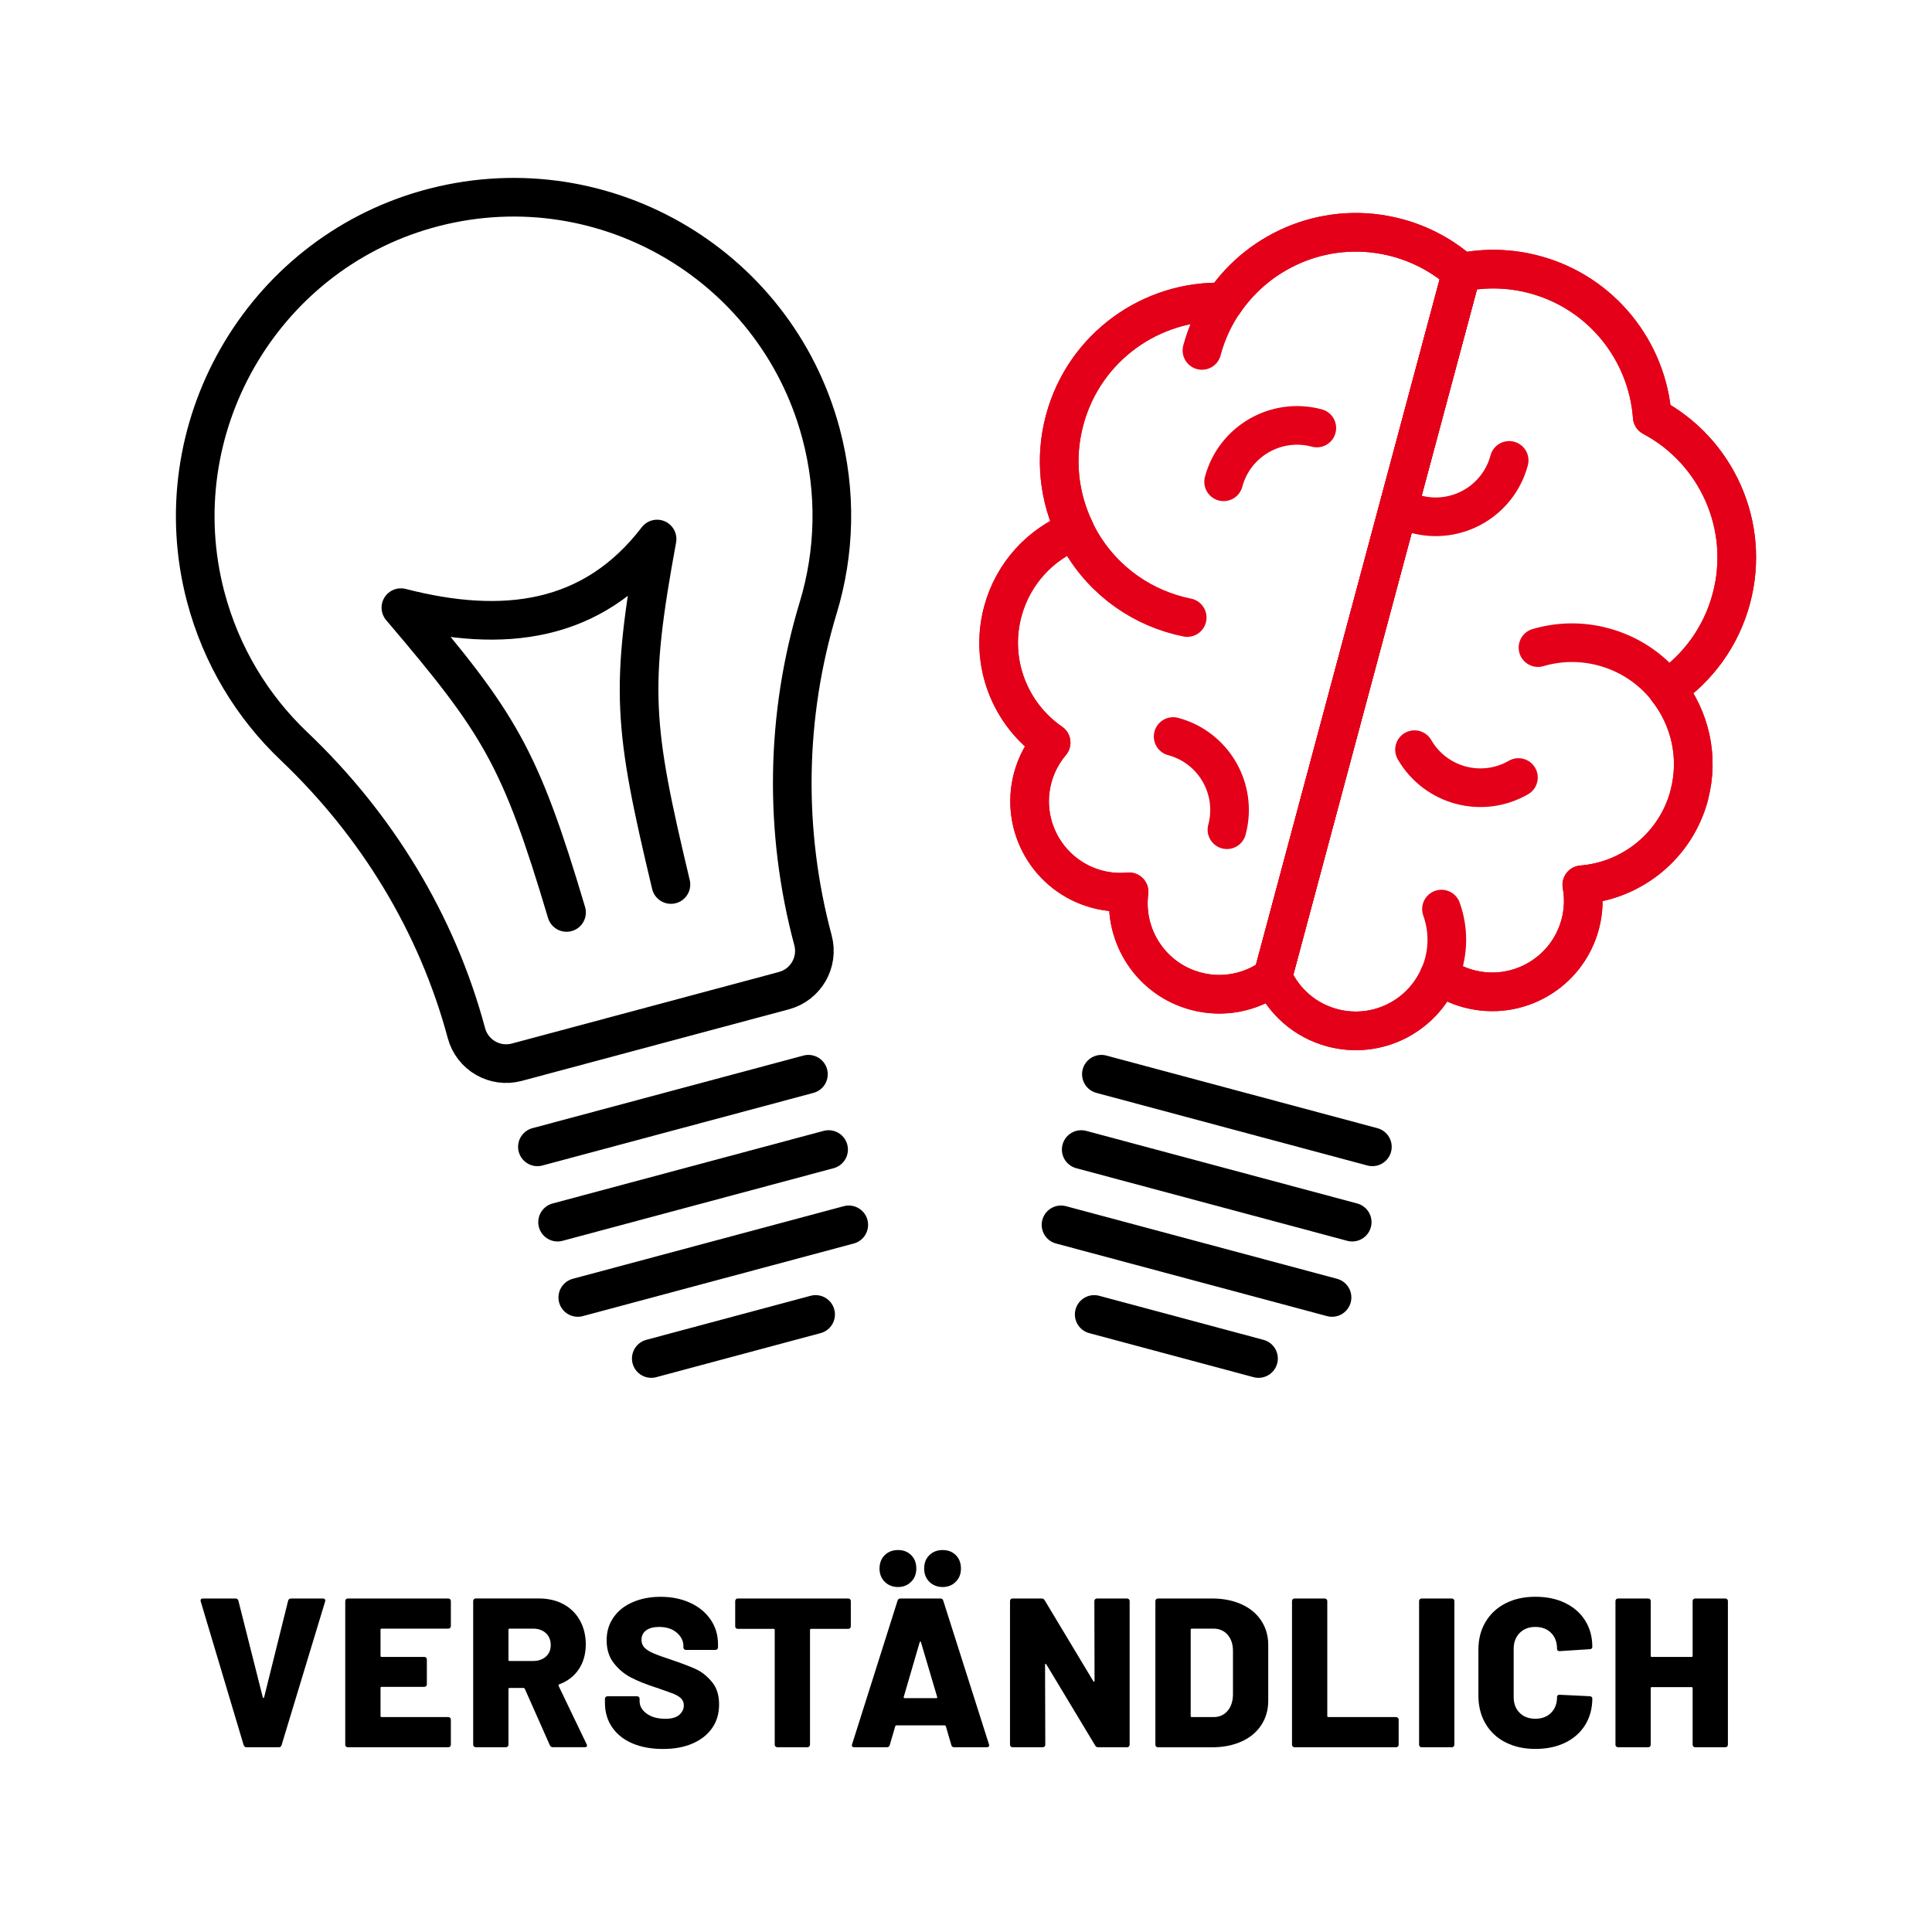
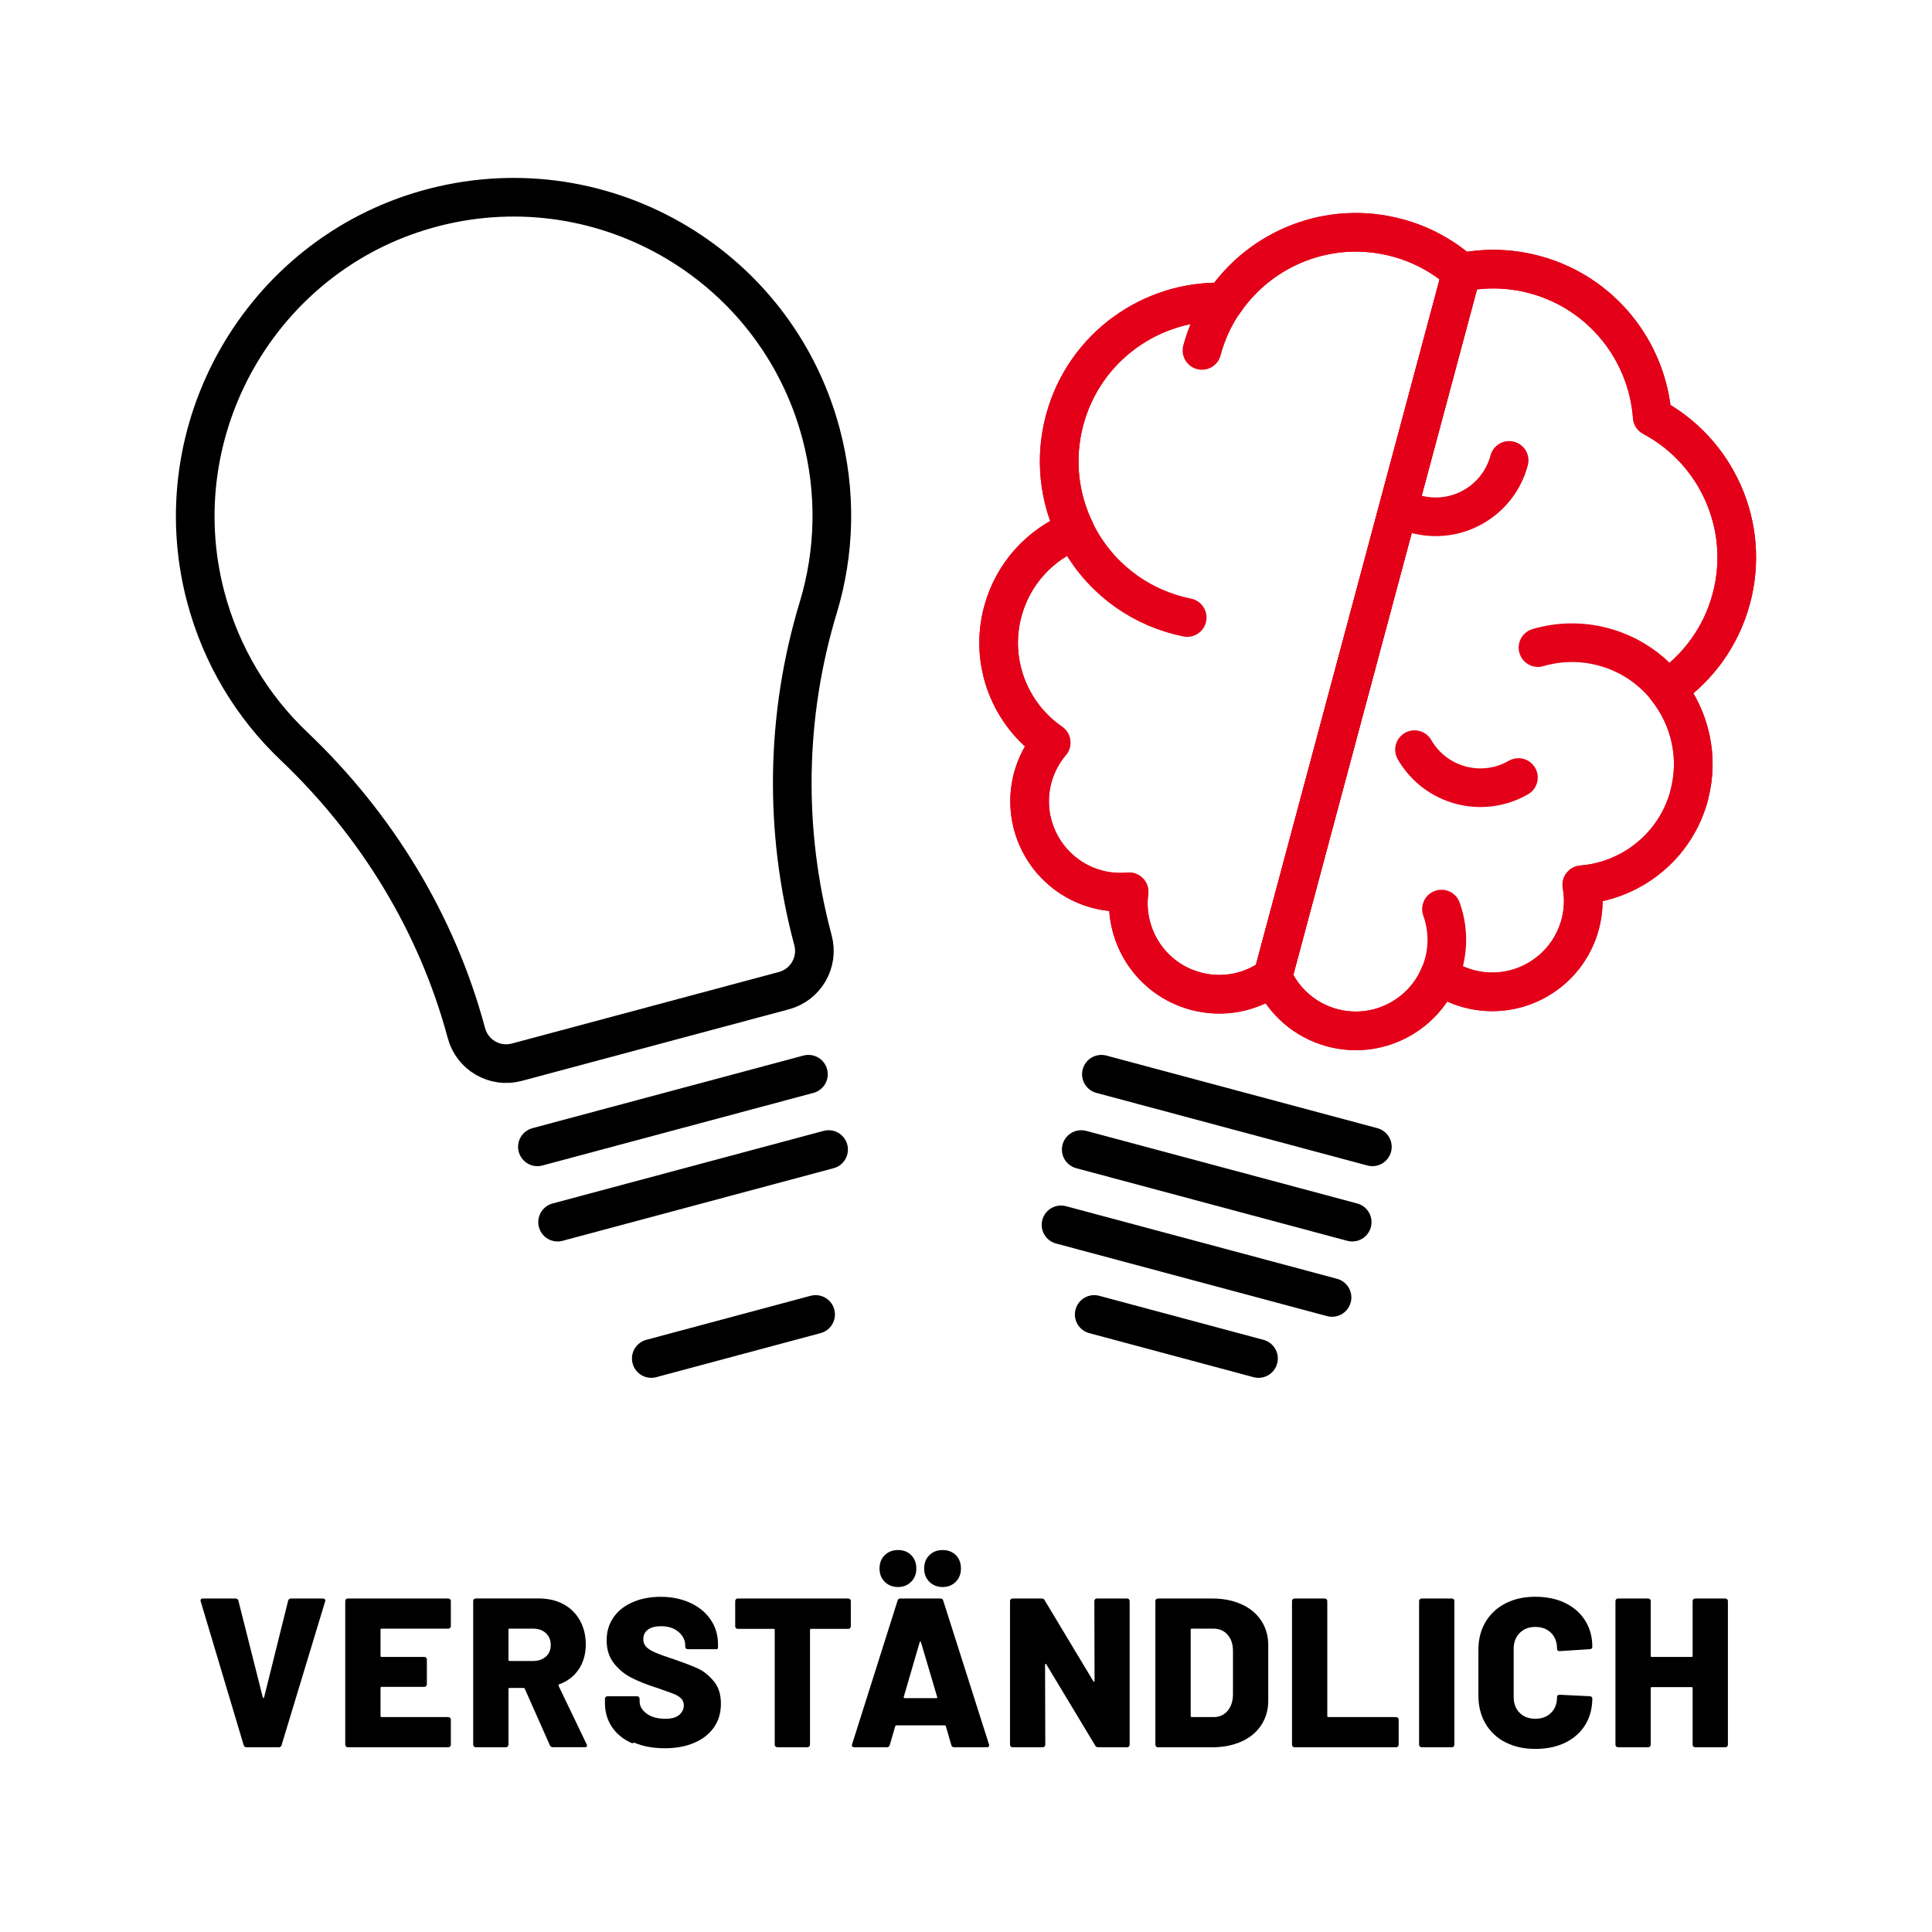
<svg xmlns="http://www.w3.org/2000/svg" id="b" data-name="Ebene 1" width="500" height="500" viewBox="0 0 500 500">
  <g>
    <path d="M63.06,451.64l-11.11-37.18-.05-.22c0-.37.2-.55.6-.55h8.42c.4,0,.66.18.77.55l6.32,25.03c.04.11.09.17.17.17s.13-.06.17-.17l6.22-25.03c.11-.37.37-.55.77-.55h8.25c.22,0,.38.07.5.22.11.15.13.33.05.55l-11.27,37.18c-.11.37-.35.55-.72.55h-8.36c-.37,0-.61-.18-.71-.55Z" />
    <path d="M116.49,421.3c-.13.13-.29.19-.47.19h-17.27c-.18,0-.27.09-.27.28v6.76c0,.18.09.28.27.28h11.06c.18,0,.34.06.47.19.13.13.19.28.19.47v6.43c0,.18-.06.34-.19.47-.13.13-.28.19-.47.19h-11.06c-.18,0-.27.09-.27.28v7.26c0,.18.09.28.27.28h17.27c.18,0,.34.06.47.19.13.13.19.28.19.47v6.49c0,.18-.06.34-.19.47s-.29.19-.47.19h-26.01c-.18,0-.34-.06-.47-.19-.13-.13-.19-.28-.19-.47v-37.18c0-.18.06-.34.19-.47s.28-.19.47-.19h26.01c.18,0,.34.06.47.19.13.13.19.28.19.47v6.49c0,.18-.06.34-.19.47Z" />
    <path d="M142.31,451.69l-6.49-14.63c-.07-.15-.18-.22-.33-.22h-3.63c-.18,0-.27.09-.27.27v14.41c0,.18-.06.34-.19.47s-.29.19-.47.19h-7.81c-.18,0-.34-.06-.47-.19-.13-.13-.19-.28-.19-.47v-37.18c0-.18.06-.34.19-.47s.28-.19.47-.19h16.33c2.42,0,4.55.5,6.38,1.49,1.83.99,3.25,2.39,4.26,4.21,1.01,1.82,1.51,3.9,1.51,6.24s-.6,4.58-1.81,6.38-2.9,3.1-5.06,3.9c-.18.07-.24.2-.17.39l7.26,15.12c.07.15.11.26.11.33,0,.29-.2.44-.6.44h-8.25c-.37,0-.62-.17-.77-.5ZM131.59,421.77v7.81c0,.18.09.28.27.28h6.11c1.36,0,2.46-.38,3.3-1.13.84-.75,1.26-1.75,1.26-3s-.42-2.31-1.26-3.08c-.84-.77-1.94-1.16-3.3-1.16h-6.11c-.18,0-.27.09-.27.28Z" />
-     <path d="M163.63,451.17c-2.25-.97-4-2.37-5.23-4.18-1.23-1.82-1.84-3.91-1.84-6.3v-1.04c0-.18.06-.34.19-.47s.28-.19.47-.19h7.65c.18,0,.34.06.47.19.13.13.19.29.19.47v.66c0,1.21.6,2.26,1.81,3.16,1.21.9,2.84,1.35,4.9,1.35,1.61,0,2.8-.35,3.58-1.04.77-.7,1.15-1.5,1.15-2.42,0-.73-.23-1.33-.69-1.79-.46-.46-1.07-.84-1.84-1.16-.77-.31-1.96-.74-3.58-1.29-.22-.11-.44-.19-.66-.25s-.42-.12-.61-.19c-2.38-.77-4.45-1.6-6.21-2.5-1.76-.9-3.26-2.14-4.51-3.74-1.25-1.59-1.87-3.57-1.87-5.91s.6-4.26,1.79-5.97c1.19-1.71,2.85-3.02,4.98-3.93,2.13-.92,4.53-1.38,7.2-1.38,2.82,0,5.36.51,7.62,1.54,2.25,1.03,4.02,2.48,5.31,4.35,1.28,1.87,1.92,4.01,1.92,6.43v.77c0,.18-.06.34-.19.47s-.29.19-.47.19h-7.64c-.18,0-.34-.06-.47-.19-.13-.13-.19-.28-.19-.47v-.39c0-1.28-.57-2.42-1.71-3.41-1.14-.99-2.66-1.49-4.57-1.49-1.43,0-2.55.29-3.35.88-.81.59-1.21,1.41-1.21,2.47,0,.81.26,1.48.77,2.01.51.53,1.31,1.03,2.39,1.49,1.08.46,2.74,1.05,4.98,1.79,2.57.88,4.57,1.65,6,2.31,1.43.66,2.78,1.73,4.04,3.22,1.27,1.49,1.9,3.44,1.9,5.86s-.6,4.44-1.81,6.16c-1.21,1.72-2.91,3.05-5.09,3.99-2.18.94-4.72,1.4-7.62,1.4-3.04,0-5.69-.49-7.95-1.46Z" />
+     <path d="M163.63,451.17c-2.25-.97-4-2.37-5.23-4.18-1.23-1.82-1.84-3.91-1.84-6.3v-1.04c0-.18.06-.34.19-.47s.28-.19.47-.19h7.65c.18,0,.34.06.47.19.13.13.19.29.19.47v.66c0,1.21.6,2.26,1.81,3.16,1.21.9,2.84,1.35,4.9,1.35,1.61,0,2.8-.35,3.58-1.04.77-.7,1.15-1.5,1.15-2.42,0-.73-.23-1.33-.69-1.79-.46-.46-1.07-.84-1.84-1.16-.77-.31-1.96-.74-3.58-1.29-.22-.11-.44-.19-.66-.25s-.42-.12-.61-.19c-2.38-.77-4.45-1.6-6.21-2.5-1.76-.9-3.26-2.14-4.51-3.74-1.25-1.59-1.87-3.57-1.87-5.91s.6-4.26,1.79-5.97c1.19-1.71,2.85-3.02,4.98-3.93,2.13-.92,4.53-1.38,7.2-1.38,2.82,0,5.36.51,7.62,1.54,2.25,1.03,4.02,2.48,5.31,4.35,1.28,1.87,1.92,4.01,1.92,6.43v.77c0,.18-.06.34-.19.47h-7.64c-.18,0-.34-.06-.47-.19-.13-.13-.19-.28-.19-.47v-.39c0-1.28-.57-2.42-1.71-3.41-1.14-.99-2.66-1.49-4.57-1.49-1.43,0-2.55.29-3.35.88-.81.59-1.21,1.41-1.21,2.47,0,.81.26,1.48.77,2.01.51.53,1.31,1.03,2.39,1.49,1.08.46,2.74,1.05,4.98,1.79,2.57.88,4.57,1.65,6,2.31,1.43.66,2.78,1.73,4.04,3.22,1.27,1.49,1.9,3.44,1.9,5.86s-.6,4.44-1.81,6.16c-1.21,1.72-2.91,3.05-5.09,3.99-2.18.94-4.72,1.4-7.62,1.4-3.04,0-5.69-.49-7.95-1.46Z" />
    <path d="M220,413.88c.13.13.19.28.19.47v6.54c0,.18-.06.34-.19.47s-.28.19-.47.19h-9.62c-.18,0-.28.09-.28.27v29.7c0,.18-.06.34-.19.47s-.28.19-.47.19h-7.81c-.18,0-.34-.06-.47-.19-.13-.13-.19-.28-.19-.47v-29.7c0-.18-.09-.27-.28-.27h-9.29c-.18,0-.34-.06-.47-.19-.13-.13-.19-.28-.19-.47v-6.54c0-.18.06-.34.19-.47.13-.13.28-.19.47-.19h28.6c.18,0,.34.06.47.19Z" />
    <path d="M246.21,451.64l-1.43-4.9c-.07-.15-.17-.22-.27-.22h-12.54c-.11,0-.2.07-.28.22l-1.43,4.9c-.11.37-.37.55-.77.55h-8.42c-.22,0-.38-.06-.5-.19-.11-.13-.13-.32-.05-.58l11.77-37.18c.11-.37.35-.55.72-.55h10.39c.37,0,.61.18.71.55l11.83,37.18c.04.07.05.16.05.27,0,.33-.2.5-.6.5h-8.42c-.4,0-.66-.18-.77-.55ZM228.97,409.37c-.9-.9-1.35-2.04-1.35-3.44s.45-2.58,1.35-3.46,2.04-1.32,3.44-1.32,2.53.44,3.41,1.32,1.32,2.04,1.32,3.46-.45,2.54-1.35,3.44c-.9.9-2.03,1.35-3.38,1.35s-2.54-.45-3.44-1.35ZM234.11,439.48h8.2c.22,0,.29-.11.22-.33l-4.18-14.13c-.04-.15-.09-.21-.17-.19-.07.02-.13.08-.17.19l-4.12,14.13c-.04.22.04.33.22.33ZM240.52,409.37c-.9-.9-1.35-2.04-1.35-3.44s.45-2.58,1.35-3.46,2.04-1.32,3.44-1.32,2.53.44,3.41,1.32,1.32,2.04,1.32,3.46-.45,2.54-1.35,3.44-2.03,1.35-3.38,1.35-2.54-.45-3.44-1.35Z" />
    <path d="M283.41,413.88c.13-.13.28-.19.47-.19h7.81c.18,0,.34.06.47.19.13.13.19.28.19.47v37.18c0,.18-.06.34-.19.47s-.29.19-.47.19h-7.48c-.37,0-.62-.15-.77-.44l-12.65-21.01c-.07-.11-.15-.16-.22-.14-.07.02-.11.1-.11.25l.06,20.68c0,.18-.06.34-.19.47s-.29.19-.47.19h-7.81c-.18,0-.34-.06-.47-.19-.13-.13-.19-.28-.19-.47v-37.18c0-.18.06-.34.19-.47s.28-.19.47-.19h7.53c.37,0,.62.15.77.44l12.59,20.95c.07.11.15.16.22.14.07-.02.11-.1.11-.25l-.05-20.62c0-.18.06-.34.19-.47Z" />
    <path d="M299.2,452c-.13-.13-.19-.28-.19-.47v-37.18c0-.18.06-.34.19-.47s.28-.19.47-.19h14.02c2.86,0,5.39.5,7.59,1.49,2.2.99,3.91,2.4,5.12,4.23,1.21,1.83,1.82,3.94,1.82,6.33v14.41c0,2.38-.61,4.49-1.82,6.33-1.21,1.83-2.92,3.25-5.12,4.23-2.2.99-4.73,1.49-7.59,1.49h-14.02c-.18,0-.34-.06-.47-.19ZM308.41,444.38h5.67c1.47,0,2.66-.52,3.58-1.57.92-1.04,1.39-2.45,1.43-4.21v-11.33c0-1.76-.47-3.16-1.4-4.21-.93-1.05-2.15-1.57-3.66-1.57h-5.61c-.18,0-.27.09-.27.28v22.33c0,.18.09.28.27.28Z" />
    <path d="M334.56,452c-.13-.13-.19-.28-.19-.47v-37.18c0-.18.06-.34.19-.47s.28-.19.47-.19h7.81c.18,0,.34.06.47.19.13.13.19.28.19.47v29.75c0,.18.09.28.27.28h17.54c.18,0,.34.06.47.19.13.13.19.28.19.47v6.49c0,.18-.06.34-.19.47s-.28.19-.47.19h-26.29c-.18,0-.34-.06-.47-.19Z" />
    <path d="M367.45,452c-.13-.13-.19-.28-.19-.47v-37.18c0-.18.06-.34.19-.47s.28-.19.47-.19h7.81c.18,0,.34.06.47.19.13.13.19.28.19.47v37.18c0,.18-.06.34-.19.47s-.29.19-.47.19h-7.81c-.18,0-.34-.06-.47-.19Z" />
    <path d="M389.62,450.92c-2.22-1.14-3.94-2.75-5.17-4.84-1.23-2.09-1.84-4.51-1.84-7.26v-11.88c0-2.71.61-5.11,1.84-7.18,1.23-2.07,2.95-3.67,5.17-4.81,2.22-1.14,4.79-1.71,7.73-1.71s5.51.54,7.73,1.62c2.22,1.08,3.94,2.6,5.17,4.56,1.23,1.96,1.84,4.23,1.84,6.79,0,.18-.06.33-.19.44-.13.11-.29.16-.47.16l-7.81.5c-.44,0-.66-.2-.66-.6,0-1.72-.51-3.1-1.54-4.12-1.03-1.03-2.38-1.54-4.07-1.54s-3.04.52-4.07,1.57-1.54,2.41-1.54,4.1v12.48c0,1.69.51,3.04,1.54,4.07,1.03,1.03,2.38,1.54,4.07,1.54s3.04-.51,4.07-1.54c1.03-1.03,1.54-2.38,1.54-4.07,0-.4.22-.6.66-.6l7.81.38c.18,0,.34.06.47.17.13.11.19.24.19.38,0,2.6-.62,4.9-1.84,6.88-1.23,1.98-2.95,3.51-5.17,4.59-2.22,1.08-4.79,1.62-7.73,1.62s-5.51-.57-7.73-1.71Z" />
    <path d="M438.24,413.88c.13-.13.28-.19.47-.19h7.81c.18,0,.34.06.47.19.13.13.19.28.19.47v37.18c0,.18-.06.34-.19.47s-.28.19-.47.19h-7.81c-.18,0-.34-.06-.47-.19-.13-.13-.19-.28-.19-.47v-14.63c0-.18-.09-.28-.28-.28h-10.29c-.18,0-.27.09-.27.28v14.63c0,.18-.06.34-.19.47s-.29.19-.47.19h-7.81c-.18,0-.34-.06-.47-.19-.13-.13-.19-.28-.19-.47v-37.18c0-.18.06-.34.19-.47s.28-.19.47-.19h7.81c.18,0,.34.06.47.19.13.13.19.28.19.47v14.19c0,.18.09.28.27.28h10.29c.18,0,.28-.09.28-.28v-14.19c0-.18.06-.34.19-.47Z" />
  </g>
  <g>
    <g>
      <path d="M110.44,54.18c-42.99,12.16-68.58,57-57.22,100.21,4.04,15.35,12.14,28.53,22.85,38.71,21.35,20.29,37.01,45.82,44.64,74.27,1.52,5.68,7.36,9.05,13.04,7.53l69.12-18.52c5.68-1.52,9.05-7.36,7.53-13.04-7.57-28.26-7.13-58.08,1.36-86.09,4.3-14.2,4.82-29.74.7-45.13-11.88-44.32-57.72-70.47-102.02-57.94Z" fill="none" stroke="#000" stroke-linecap="round" stroke-linejoin="round" stroke-width="10" />
-       <path d="M146.62,236.14c-12.02-40.35-17.3-48.84-42.87-78.88,26.45,6.8,49.62,4,66.3-17.76-7.13,38.8-6.18,48.46,3.59,89.41" fill="none" stroke="#000" stroke-linecap="round" stroke-linejoin="round" stroke-width="10" />
      <g>
        <line x1="139.08" y1="296.8" x2="209.22" y2="278.01" fill="none" stroke="#000" stroke-linecap="round" stroke-linejoin="round" stroke-width="10" />
        <line x1="144.3" y1="316.29" x2="214.44" y2="297.5" fill="none" stroke="#000" stroke-linecap="round" stroke-linejoin="round" stroke-width="10" />
-         <line x1="149.53" y1="335.78" x2="219.66" y2="316.99" fill="none" stroke="#000" stroke-linecap="round" stroke-linejoin="round" stroke-width="10" />
        <line x1="168.55" y1="351.58" x2="211.08" y2="340.18" fill="none" stroke="#000" stroke-linecap="round" stroke-linejoin="round" stroke-width="10" />
      </g>
    </g>
    <g>
      <g>
        <path d="M378.23,70.49c-4.64-4.12-10.27-7.25-16.66-8.96-17.41-4.66-35.19,2.54-44.78,16.65-18.77-.67-36.19,11.62-41.26,30.54-2.66,9.92-1.45,19.97,2.68,28.55-8.87,3.55-16.03,11.06-18.69,20.99-3.53,13.17,1.89,26.61,12.51,33.93-2.16,2.56-3.83,5.62-4.76,9.07-3.37,12.57,4.09,25.49,16.66,28.86,2.78.74,5.56.93,8.27.68-1.47,11.51,5.73,22.63,17.26,25.71,7.14,1.91,14.37.32,19.92-3.71l48.85-182.32Z" fill="none" stroke="#e30018" stroke-linecap="round" stroke-linejoin="round" stroke-width="10" />
        <path d="M378.23,70.49c-4.64-4.12-10.27-7.25-16.66-8.96-17.41-4.66-35.19,2.54-44.78,16.65-18.77-.67-36.19,11.62-41.26,30.54-2.66,9.92-1.45,19.97,2.68,28.55-8.87,3.55-16.03,11.06-18.69,20.99-3.53,13.17,1.89,26.61,12.51,33.93-2.16,2.56-3.83,5.62-4.76,9.07-3.37,12.57,4.09,25.49,16.66,28.86,2.78.74,5.56.93,8.27.68-1.47,11.51,5.73,22.63,17.26,25.71,7.14,1.91,14.37.32,19.92-3.71l48.85-182.32Z" fill="none" stroke="#e30018" stroke-linecap="round" stroke-linejoin="round" stroke-width="10" />
        <path d="M437.15,205.85c2.66-9.94.22-20.02-5.69-27.53,7.87-5.37,13.94-13.46,16.6-23.38,5.07-18.91-3.88-38.27-20.46-47.07-1.25-17.01-13.05-32.14-30.45-36.81-6.4-1.71-12.84-1.82-18.91-.57l-48.85,182.32c2.79,6.26,8.26,11.26,15.4,13.17,11.52,3.09,23.32-2.94,27.8-13.64,2.22,1.57,4.72,2.8,7.5,3.54,12.57,3.37,25.49-4.09,28.86-16.66.93-3.46,1.01-6.93.42-10.24,12.86-1.04,24.27-9.96,27.8-23.13Z" fill="none" stroke="#e30018" stroke-linecap="round" stroke-linejoin="round" stroke-width="10" />
        <path d="M437.15,205.85c2.66-9.94.22-20.02-5.69-27.53,7.87-5.37,13.94-13.46,16.6-23.38,5.07-18.91-3.88-38.27-20.46-47.07-1.25-17.01-13.05-32.14-30.45-36.81-6.4-1.71-12.84-1.82-18.91-.57l-48.85,182.32c2.79,6.26,8.26,11.26,15.4,13.17,11.52,3.09,23.32-2.94,27.8-13.64,2.22,1.57,4.72,2.8,7.5,3.54,12.57,3.37,25.49-4.09,28.86-16.66.93-3.46,1.01-6.93.42-10.24,12.86-1.04,24.27-9.96,27.8-23.13Z" fill="none" stroke="#e30018" stroke-linecap="round" stroke-linejoin="round" stroke-width="10" />
        <path d="M277.72,136.25c.57,1.27,1.21,2.53,1.92,3.76,6.17,10.68,16.39,17.56,27.61,19.81" fill="none" stroke="#e30018" stroke-linecap="round" stroke-linejoin="round" stroke-width="10" />
        <path d="M431.19,177.93c-4.02-4.96-9.59-8.74-16.23-10.52-5.77-1.55-11.59-1.38-16.93.19" fill="none" stroke="#e30018" stroke-linecap="round" stroke-linejoin="round" stroke-width="10" />
        <path d="M372.29,253.05c.54-1.19.99-2.43,1.34-3.73,1.29-4.82.99-9.69-.58-14.05" fill="none" stroke="#e30018" stroke-linecap="round" stroke-linejoin="round" stroke-width="10" />
        <path d="M311.06,90.69c1.23-4.6,3.19-8.8,5.72-12.52" fill="none" stroke="#e30018" stroke-linecap="round" stroke-linejoin="round" stroke-width="10" />
-         <path d="M303.61,190.61c10.51,2.81,16.74,13.61,13.92,24.12" fill="none" stroke="#e30018" stroke-linecap="round" stroke-linejoin="round" stroke-width="10" />
        <path d="M390.57,119.15c-2.81,10.51-13.61,16.74-24.12,13.92" fill="none" stroke="#e30018" stroke-linecap="round" stroke-linejoin="round" stroke-width="10" />
-         <path d="M316.67,124.69c2.81-10.51,13.61-16.74,24.12-13.92" fill="none" stroke="#e30018" stroke-linecap="round" stroke-linejoin="round" stroke-width="10" />
        <path d="M392.97,201.22c-9.42,5.44-21.46,2.21-26.9-7.21" fill="none" stroke="#e30018" stroke-linecap="round" stroke-linejoin="round" stroke-width="10" />
      </g>
      <g>
        <line x1="285.04" y1="278.01" x2="355.17" y2="296.8" fill="none" stroke="#000" stroke-linecap="round" stroke-linejoin="round" stroke-width="10" />
        <line x1="279.82" y1="297.5" x2="349.95" y2="316.29" fill="none" stroke="#000" stroke-linecap="round" stroke-linejoin="round" stroke-width="10" />
        <line x1="274.59" y1="316.99" x2="344.73" y2="335.78" fill="none" stroke="#000" stroke-linecap="round" stroke-linejoin="round" stroke-width="10" />
        <line x1="283.18" y1="340.18" x2="325.7" y2="351.58" fill="none" stroke="#000" stroke-linecap="round" stroke-linejoin="round" stroke-width="10" />
      </g>
    </g>
  </g>
</svg>